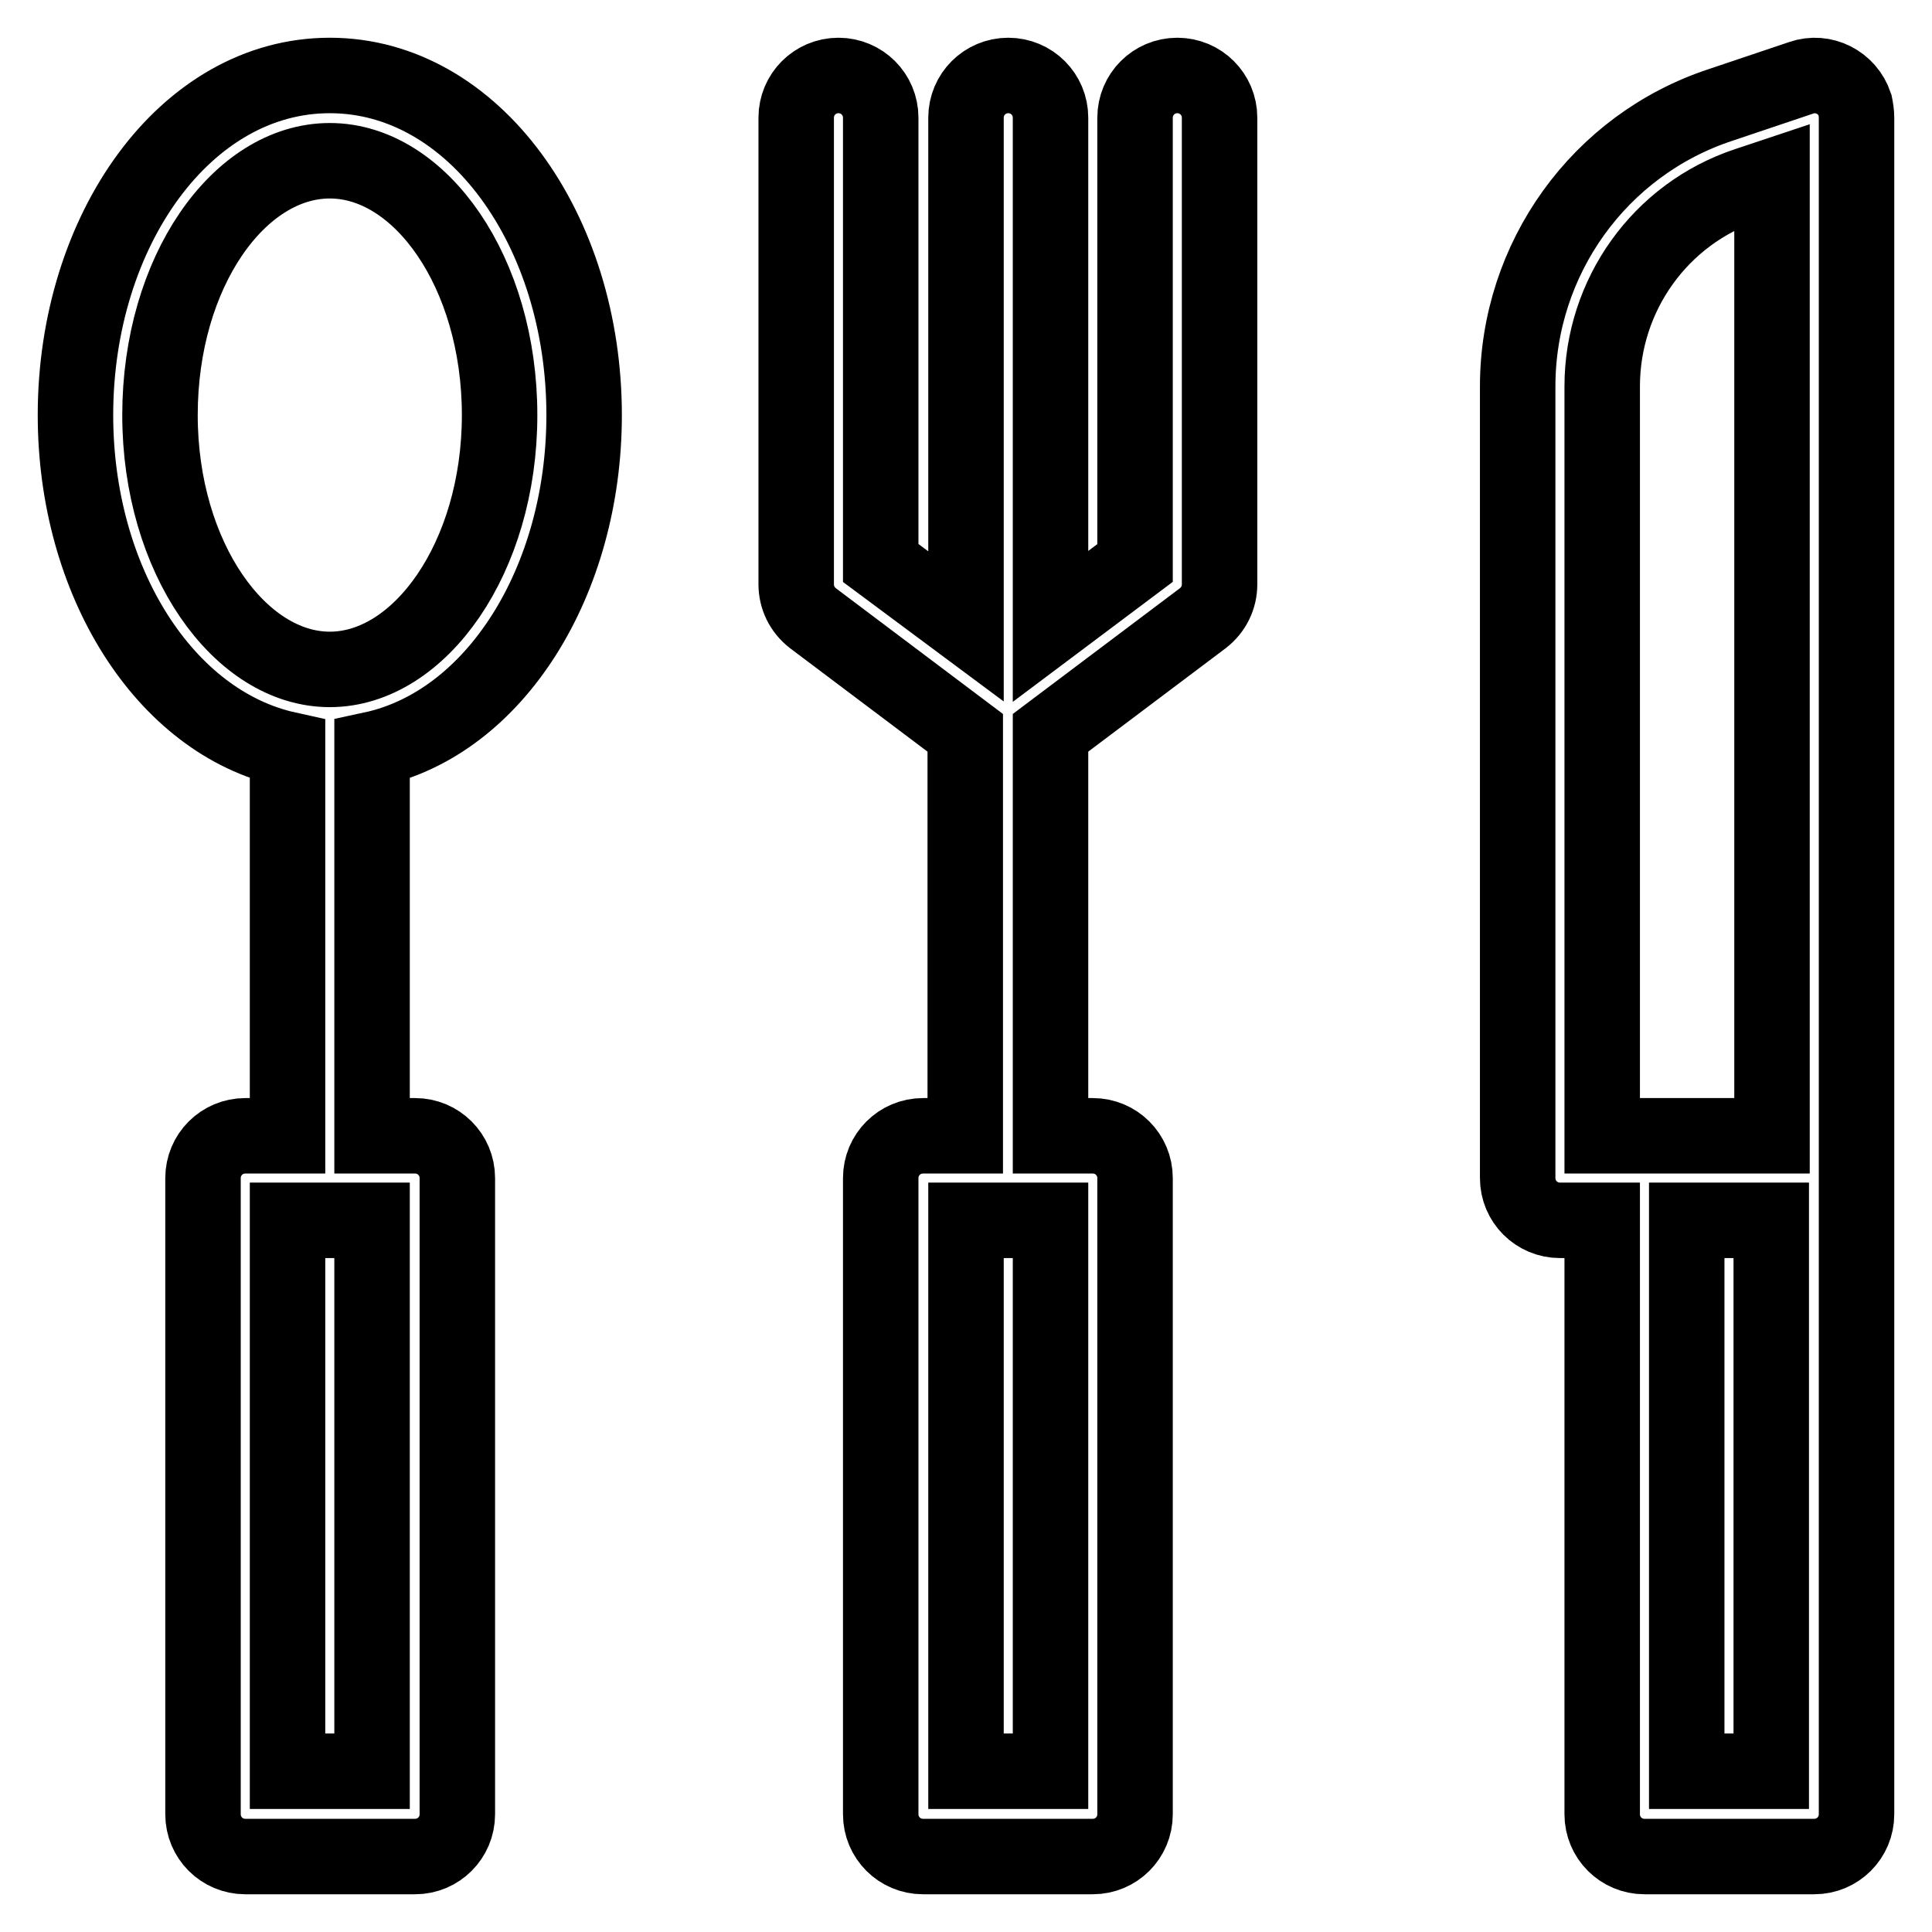
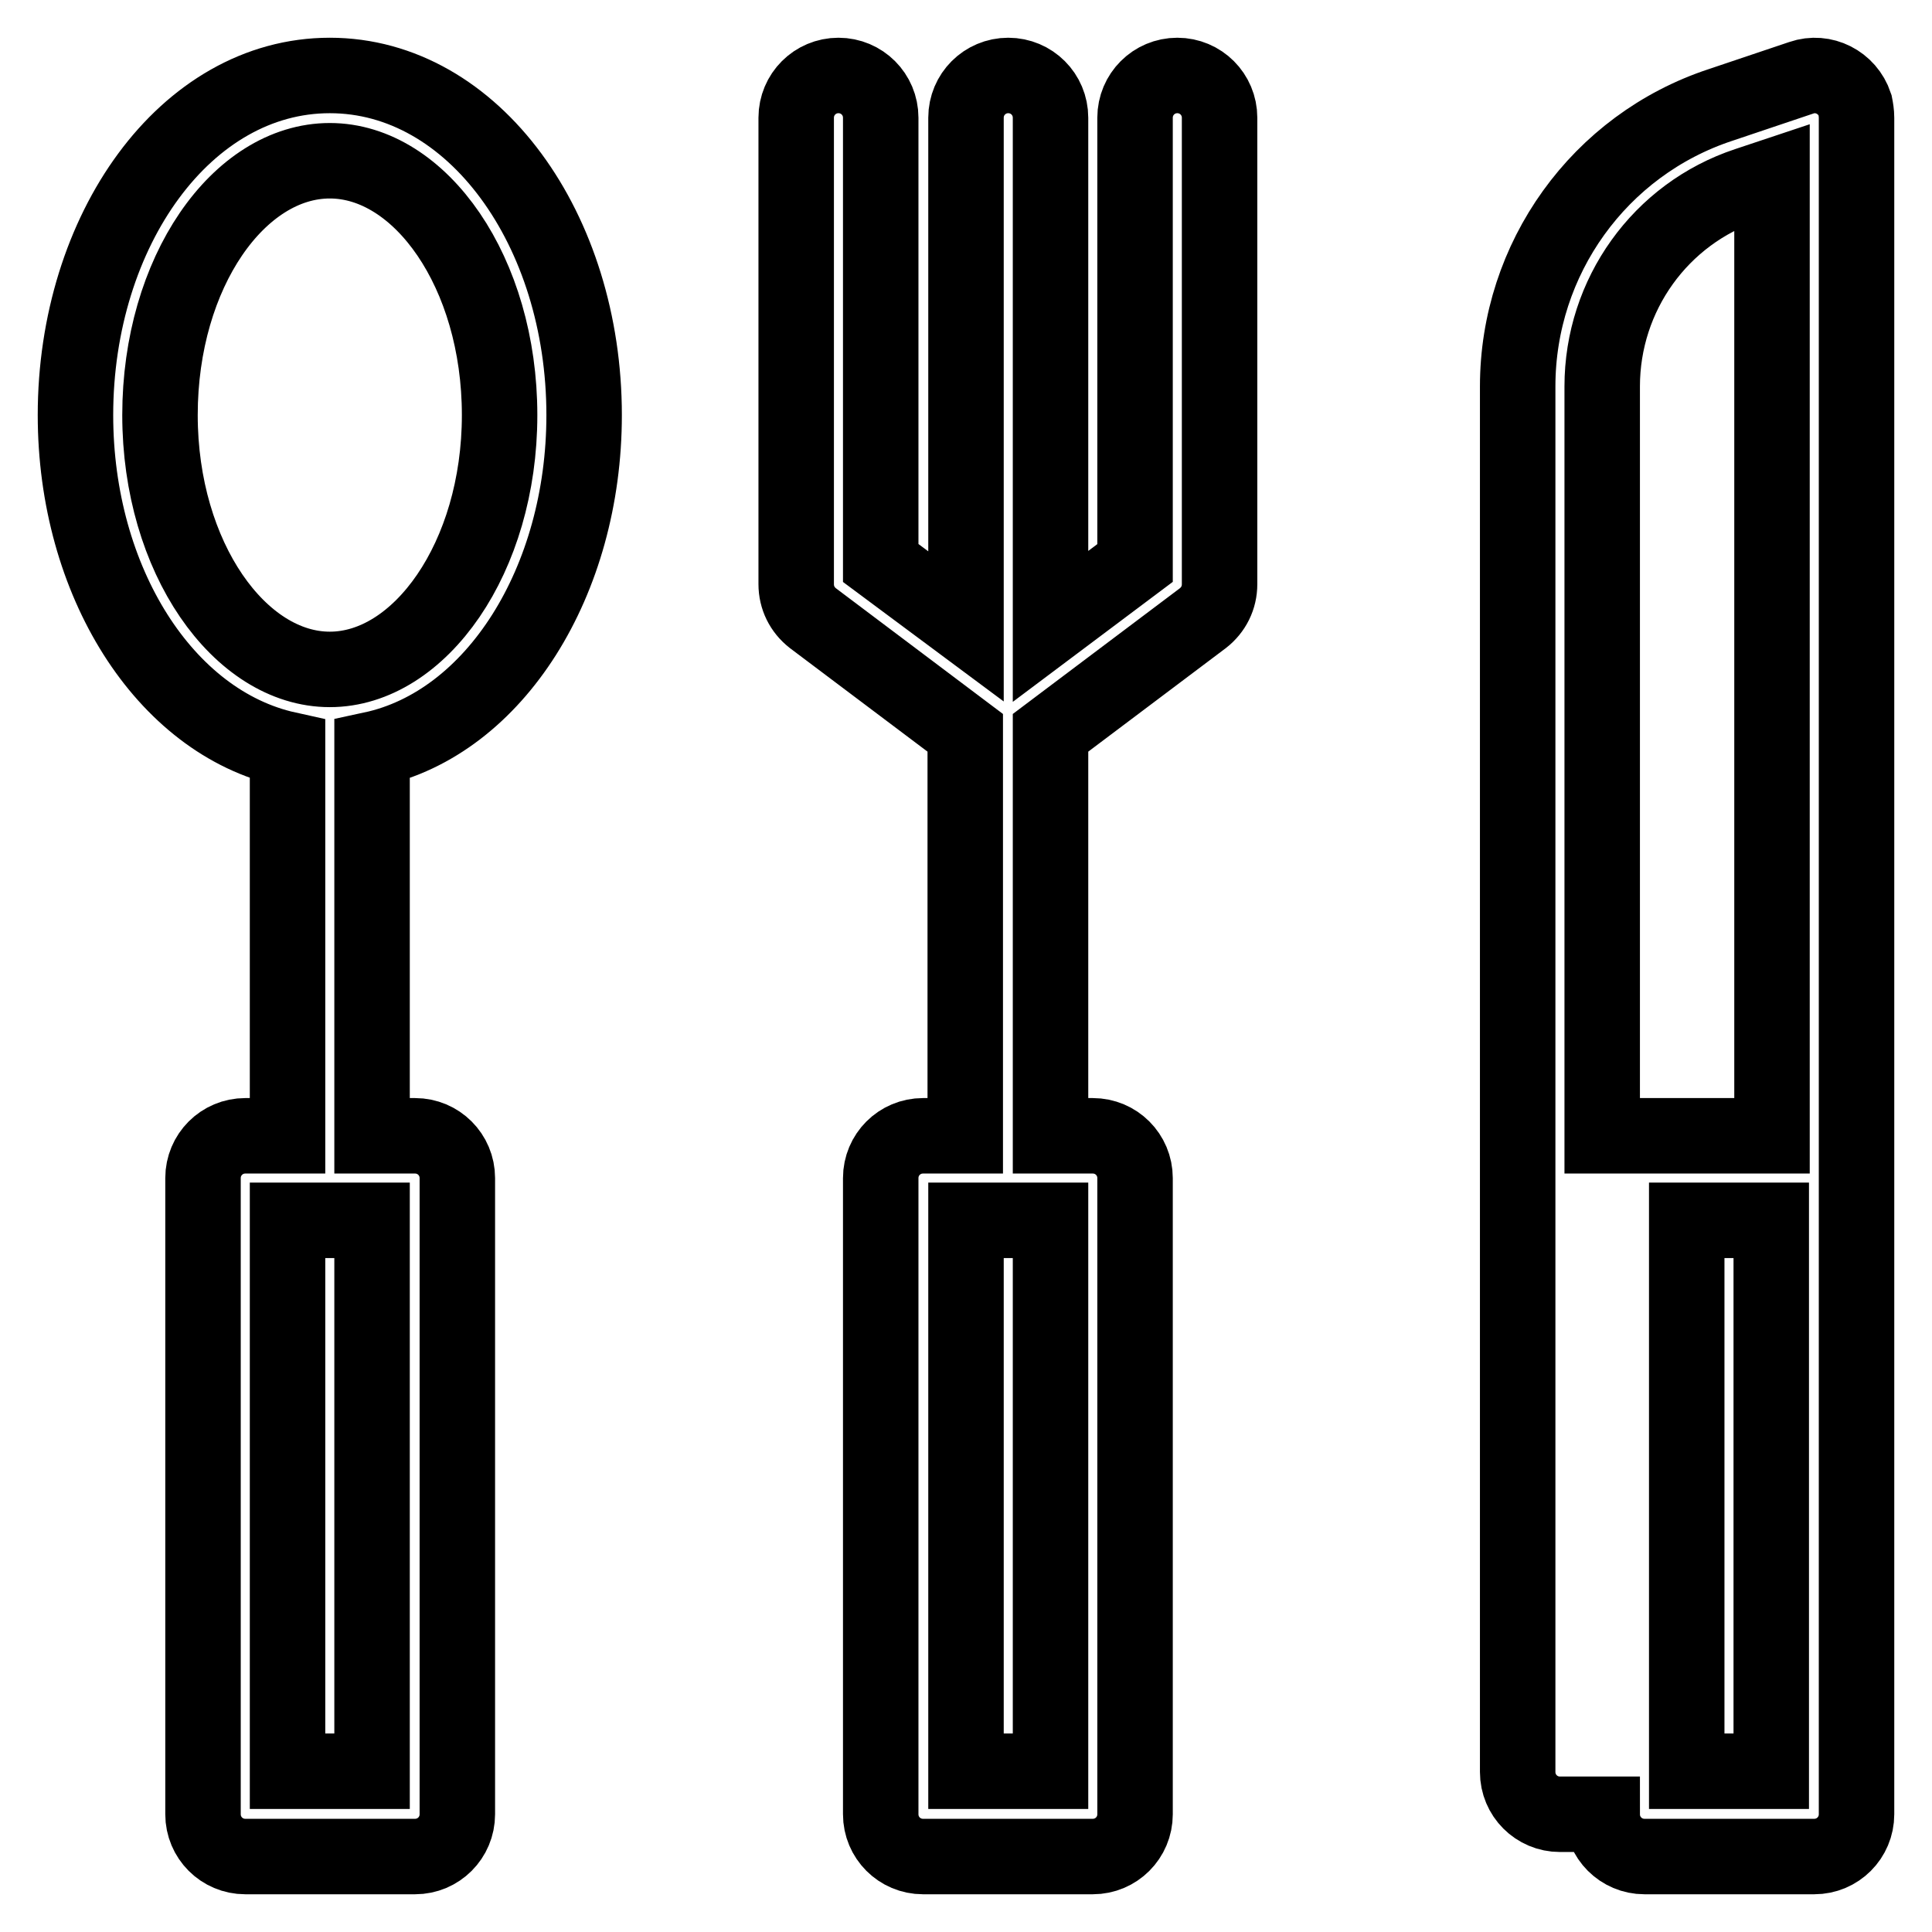
<svg xmlns="http://www.w3.org/2000/svg" version="1.1" x="0px" y="0px" viewBox="0 0 256 256" enable-background="new 0 0 256 256" xml:space="preserve">
  <g>
-     <path stroke-width="10" fill-opacity="0" stroke="#000000" d="M38.1,150.5V99.3C21.8,95.7,10,77,10,55c0-24.5,14.6-45,33.7-45c19.1,0,33.7,20.5,33.7,45 c0,22-11.8,40.8-28.1,44.3v51.2H55c3.1,0,5.6,2.5,5.6,5.6v84.3c0,3.1-2.5,5.6-5.6,5.6H32.5c-3.1,0-5.6-2.5-5.6-5.6v-84.3 c0-3.1,2.5-5.6,5.6-5.6H38.1L38.1,150.5z M38.1,161.7v73h11.2v-73H38.1z M43.7,88.7c11.9,0,22.5-14.8,22.5-33.7 c0-18.9-10.5-33.7-22.5-33.7S21.2,36,21.2,55C21.2,73.9,31.8,88.7,43.7,88.7z M139.2,97.1v53.4h5.6c3.1,0,5.6,2.5,5.6,5.6v84.3 c0,3.1-2.5,5.6-5.6,5.6h-22.5c-3.1,0-5.6-2.5-5.6-5.6v-84.3c0-3.1,2.5-5.6,5.6-5.6h5.6V97.1l-20.2-15.2c-1.4-1.1-2.2-2.7-2.2-4.5 V15.6c0-3.1,2.5-5.6,5.6-5.6c3.1,0,5.6,2.5,5.6,5.6v59L128,83V15.6c0-3.1,2.5-5.6,5.6-5.6s5.6,2.5,5.6,5.6V83l11.2-8.4v-59 c0-3.1,2.5-5.6,5.6-5.6s5.6,2.5,5.6,5.6v61.8c0,1.8-0.8,3.4-2.2,4.5L139.2,97.1L139.2,97.1z M128,161.7v73h11.2v-73H128z M246,15.6 v224.8c0,3.1-2.5,5.6-5.6,5.6h-22.5c-3.1,0-5.6-2.5-5.6-5.6v-78.7h-5.6c-3.1,0-5.6-2.5-5.6-5.6V51.2c0-16.9,10.8-32,26.9-37.3 l10.7-3.6c2.9-1,6.1,0.6,7.1,3.6C245.9,14.4,246,15,246,15.6z M223.5,161.7v73h11.2v-73H223.5z M231.5,24.5 c-11.5,3.8-19.2,14.6-19.2,26.7v99.3h22.5V23.4L231.5,24.5z" />
+     <path stroke-width="10" fill-opacity="0" stroke="#000000" d="M38.1,150.5V99.3C21.8,95.7,10,77,10,55c0-24.5,14.6-45,33.7-45c19.1,0,33.7,20.5,33.7,45 c0,22-11.8,40.8-28.1,44.3v51.2H55c3.1,0,5.6,2.5,5.6,5.6v84.3c0,3.1-2.5,5.6-5.6,5.6H32.5c-3.1,0-5.6-2.5-5.6-5.6v-84.3 c0-3.1,2.5-5.6,5.6-5.6H38.1L38.1,150.5z M38.1,161.7v73h11.2v-73H38.1z M43.7,88.7c11.9,0,22.5-14.8,22.5-33.7 c0-18.9-10.5-33.7-22.5-33.7S21.2,36,21.2,55C21.2,73.9,31.8,88.7,43.7,88.7z M139.2,97.1v53.4h5.6c3.1,0,5.6,2.5,5.6,5.6v84.3 c0,3.1-2.5,5.6-5.6,5.6h-22.5c-3.1,0-5.6-2.5-5.6-5.6v-84.3c0-3.1,2.5-5.6,5.6-5.6h5.6V97.1l-20.2-15.2c-1.4-1.1-2.2-2.7-2.2-4.5 V15.6c0-3.1,2.5-5.6,5.6-5.6c3.1,0,5.6,2.5,5.6,5.6v59L128,83V15.6c0-3.1,2.5-5.6,5.6-5.6s5.6,2.5,5.6,5.6V83l11.2-8.4v-59 c0-3.1,2.5-5.6,5.6-5.6s5.6,2.5,5.6,5.6v61.8c0,1.8-0.8,3.4-2.2,4.5L139.2,97.1L139.2,97.1z M128,161.7v73h11.2v-73H128z M246,15.6 v224.8c0,3.1-2.5,5.6-5.6,5.6h-22.5c-3.1,0-5.6-2.5-5.6-5.6h-5.6c-3.1,0-5.6-2.5-5.6-5.6V51.2c0-16.9,10.8-32,26.9-37.3 l10.7-3.6c2.9-1,6.1,0.6,7.1,3.6C245.9,14.4,246,15,246,15.6z M223.5,161.7v73h11.2v-73H223.5z M231.5,24.5 c-11.5,3.8-19.2,14.6-19.2,26.7v99.3h22.5V23.4L231.5,24.5z" />
  </g>
</svg>